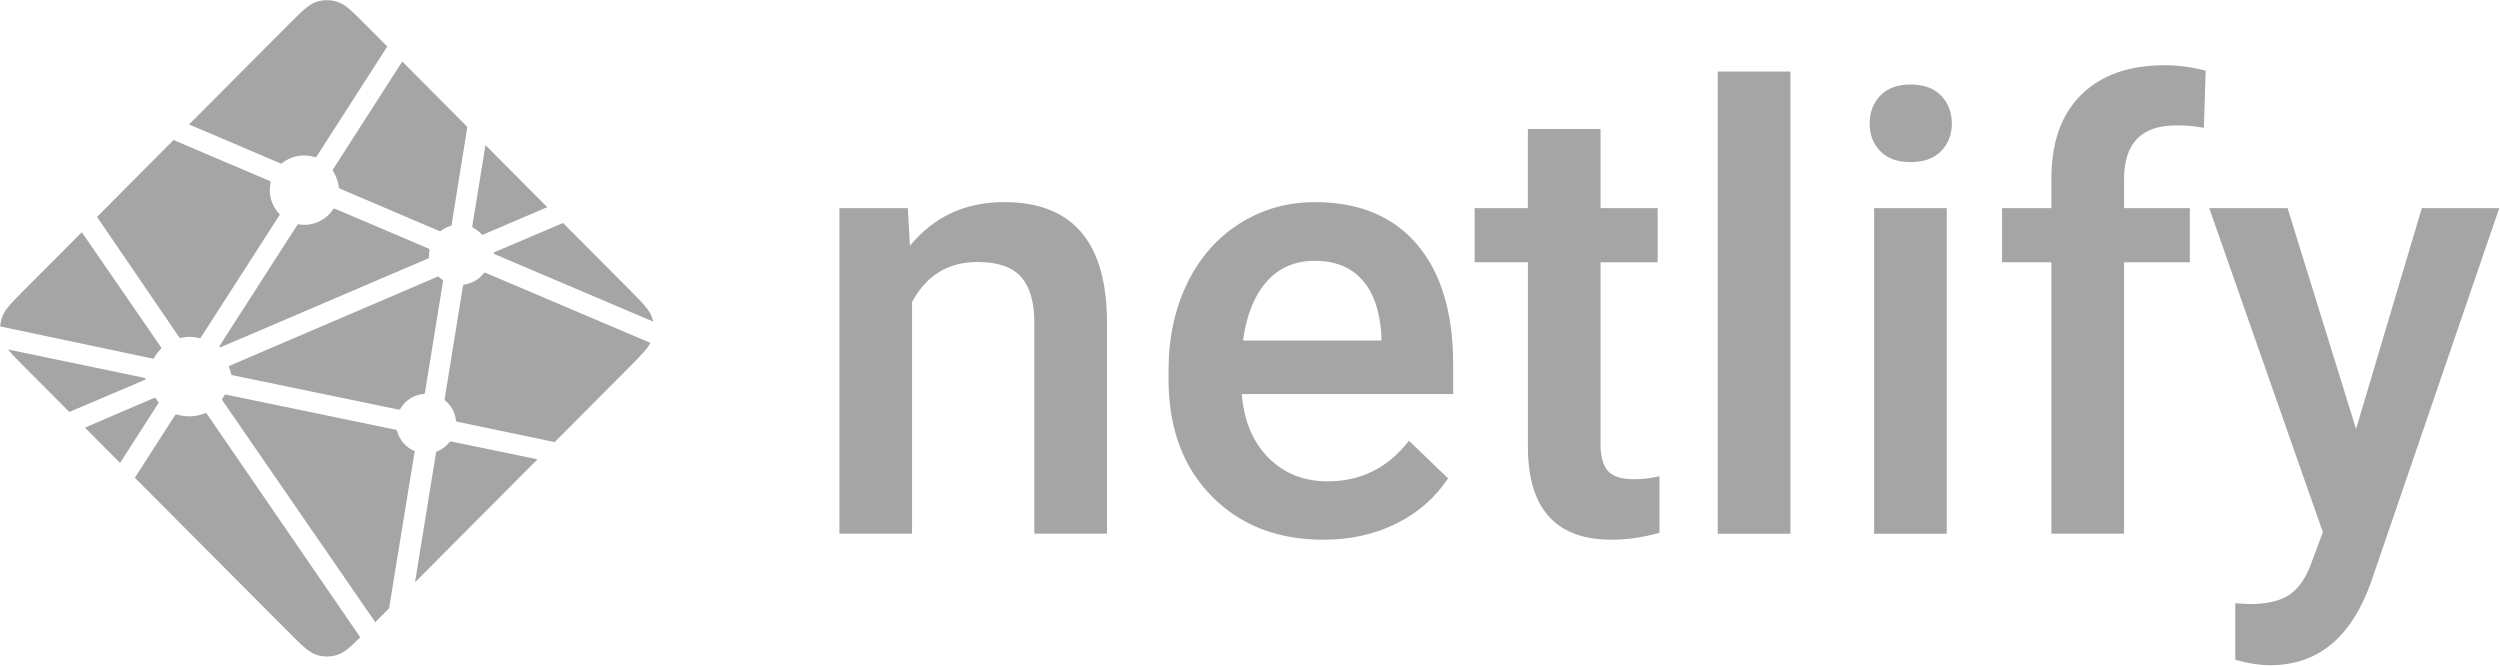
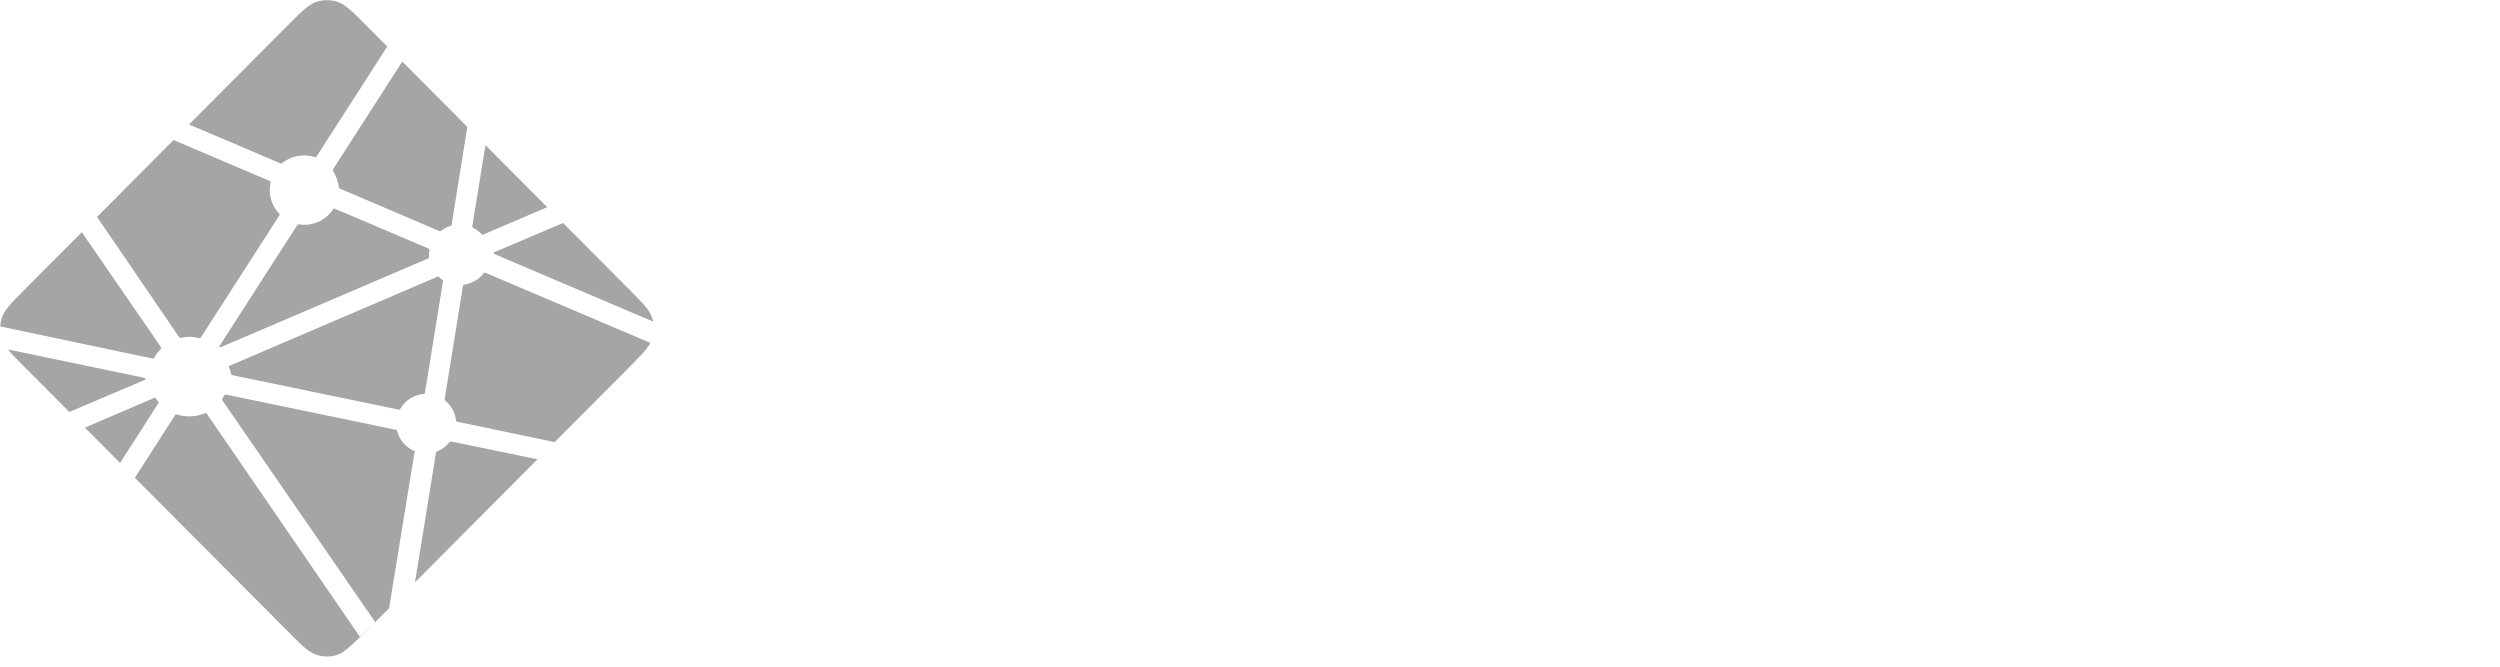
<svg xmlns="http://www.w3.org/2000/svg" width="105" height="28" viewBox="0 0 105 28" fill="none">
  <g clip-path="url(#clip0_744_2352)">
-     <path fill-rule="evenodd" clip-rule="evenodd" d="M38.129 8.741L38.217 10.322C39.221 9.099 40.54 8.488 42.173 8.488C45.002 8.488 46.442 10.119 46.492 13.38V22.415H43.442V13.557C43.442 12.689 43.255 12.047 42.883 11.629C42.511 11.212 41.901 11.004 41.056 11.004C39.825 11.004 38.908 11.565 38.306 12.685V22.415H35.255V8.741H38.13H38.129ZM55.583 22.668C53.65 22.668 52.082 22.056 50.882 20.83C49.68 19.604 49.079 17.972 49.079 15.933V15.554C49.079 14.189 49.341 12.969 49.864 11.895C50.387 10.821 51.122 9.985 52.068 9.386C53.014 8.789 54.068 8.49 55.233 8.49C57.082 8.49 58.512 9.084 59.52 10.271C60.529 11.46 61.034 13.14 61.034 15.314V16.552H52.155C52.248 17.681 52.622 18.574 53.279 19.231C53.937 19.888 54.764 20.217 55.76 20.217C57.157 20.217 58.296 19.649 59.175 18.511L60.819 20.091C60.275 20.908 59.549 21.542 58.641 21.993C57.733 22.443 56.714 22.668 55.584 22.668H55.583ZM55.22 10.954C54.382 10.954 53.707 11.249 53.192 11.838C52.676 12.428 52.349 13.25 52.206 14.303H58.02V14.075C57.953 13.047 57.681 12.271 57.204 11.744C56.726 11.217 56.065 10.954 55.22 10.954ZM67.223 5.419V8.742H69.622V11.017H67.223V18.65C67.223 19.172 67.326 19.548 67.531 19.78C67.736 20.012 68.103 20.128 68.63 20.128C68.99 20.127 69.347 20.084 69.697 20.001V22.377C69.003 22.571 68.333 22.668 67.688 22.668C65.345 22.668 64.172 21.366 64.172 18.763V11.016H61.936V8.741H64.171V5.418H67.222L67.223 5.419ZM75.197 22.416H72.146V3.005H75.197V22.416ZM81.764 22.416H78.713V8.742H81.764V22.416ZM78.525 5.191C78.525 4.72 78.673 4.328 78.97 4.016C79.268 3.705 79.692 3.549 80.245 3.549C80.797 3.549 81.224 3.705 81.526 4.016C81.827 4.328 81.977 4.72 81.977 5.191C81.977 5.654 81.827 6.04 81.526 6.347C81.224 6.655 80.797 6.809 80.245 6.809C79.692 6.809 79.268 6.655 78.97 6.347C78.673 6.04 78.525 5.654 78.525 5.191V5.191ZM86.159 22.416V11.016H84.087V8.741H86.159V7.491C86.159 5.974 86.577 4.803 87.415 3.977C88.252 3.152 89.423 2.739 90.93 2.739C91.466 2.739 92.036 2.815 92.639 2.966L92.563 5.368C92.178 5.296 91.787 5.262 91.395 5.267C89.938 5.267 89.21 6.02 89.21 7.529V8.741H91.972V11.016H89.21V22.415H86.159V22.416ZM98.954 18.018L101.716 8.742H104.968L99.57 24.489C98.741 26.788 97.334 27.939 95.351 27.939C94.907 27.939 94.417 27.863 93.881 27.711V25.335L94.459 25.373C95.228 25.373 95.809 25.232 96.198 24.95C96.587 24.668 96.895 24.194 97.121 23.528L97.56 22.353L92.788 8.742H96.078L98.954 18.018Z" fill="#A5A5A5" />
-     <path d="M19.883 9.573L19.873 9.569C19.867 9.567 19.862 9.565 19.857 9.56C19.848 9.551 19.842 9.54 19.839 9.529C19.835 9.517 19.835 9.505 19.837 9.493L20.39 6.095L22.985 8.702L20.286 9.855C20.279 9.858 20.271 9.86 20.263 9.859H20.252C20.248 9.857 20.245 9.854 20.238 9.847C20.137 9.735 20.017 9.642 19.883 9.573ZM23.648 9.366L26.423 12.153C26.999 12.732 27.288 13.021 27.393 13.356C27.409 13.406 27.422 13.456 27.432 13.507L20.8 10.686C20.796 10.685 20.792 10.683 20.789 10.682C20.762 10.671 20.732 10.659 20.732 10.632C20.732 10.604 20.763 10.591 20.79 10.581L20.798 10.577L23.648 9.366ZM27.319 14.401C27.175 14.671 26.896 14.951 26.424 15.427L23.295 18.568L19.248 17.722L19.227 17.717C19.191 17.712 19.153 17.705 19.153 17.673C19.137 17.505 19.088 17.342 19.007 17.195C18.927 17.047 18.816 16.918 18.684 16.815C18.667 16.798 18.672 16.773 18.677 16.749C18.677 16.745 18.677 16.742 18.678 16.739L19.439 12.047L19.442 12.031C19.446 11.995 19.453 11.954 19.485 11.954C19.648 11.933 19.806 11.88 19.948 11.798C20.091 11.716 20.216 11.607 20.316 11.476C20.322 11.468 20.326 11.46 20.335 11.456C20.358 11.445 20.385 11.456 20.409 11.466L27.318 14.401H27.319ZM22.575 19.29L17.43 24.456L18.311 19.021L18.312 19.014C18.313 19.007 18.314 19 18.317 18.993C18.324 18.976 18.342 18.969 18.36 18.962L18.369 18.958C18.562 18.875 18.732 18.748 18.866 18.586C18.884 18.566 18.904 18.547 18.931 18.543C18.938 18.542 18.945 18.542 18.952 18.543L22.575 19.291L22.575 19.29ZM16.341 25.55L15.761 26.132L9.349 16.828C9.347 16.825 9.345 16.821 9.342 16.818C9.332 16.804 9.321 16.791 9.324 16.775C9.324 16.763 9.332 16.753 9.339 16.744L9.347 16.735C9.366 16.706 9.382 16.678 9.4 16.647L9.415 16.622L9.417 16.619C9.427 16.602 9.436 16.586 9.453 16.576C9.468 16.569 9.489 16.572 9.506 16.576L16.609 18.047C16.629 18.05 16.647 18.058 16.663 18.07C16.673 18.079 16.675 18.09 16.677 18.101C16.727 18.289 16.819 18.463 16.946 18.61C17.074 18.757 17.234 18.872 17.413 18.946C17.433 18.956 17.424 18.978 17.415 19.002C17.41 19.012 17.407 19.023 17.404 19.034C17.315 19.581 16.547 24.281 16.341 25.55ZM15.13 26.765C14.702 27.191 14.45 27.416 14.165 27.506C13.884 27.595 13.583 27.595 13.302 27.506C12.968 27.4 12.68 27.111 12.103 26.531L5.664 20.066L7.346 17.447C7.354 17.434 7.362 17.422 7.375 17.413C7.393 17.4 7.418 17.406 7.44 17.413C7.826 17.53 8.24 17.509 8.613 17.354C8.632 17.346 8.651 17.341 8.666 17.355C8.674 17.362 8.681 17.369 8.686 17.378L15.13 26.766V26.765ZM5.043 19.443L3.566 17.959L6.483 16.71C6.491 16.707 6.499 16.705 6.507 16.705C6.531 16.705 6.546 16.73 6.558 16.752C6.588 16.797 6.619 16.841 6.652 16.884L6.661 16.895C6.669 16.908 6.664 16.92 6.655 16.931L5.044 19.443H5.043ZM2.913 17.303L1.044 15.427C0.726 15.108 0.495 14.876 0.335 14.677L6.017 15.86C6.024 15.862 6.031 15.863 6.039 15.864C6.074 15.87 6.112 15.876 6.112 15.909C6.112 15.945 6.07 15.962 6.034 15.975L6.018 15.982L2.913 17.303ZM0.009 13.712C0.015 13.591 0.037 13.472 0.073 13.356C0.179 13.021 0.467 12.732 1.044 12.153L3.435 9.752C4.536 11.356 5.64 12.959 6.747 14.559C6.767 14.585 6.788 14.614 6.766 14.635C6.662 14.751 6.557 14.877 6.483 15.015C6.475 15.033 6.463 15.048 6.447 15.059C6.438 15.065 6.428 15.063 6.417 15.061H6.416L0.009 13.711V13.712ZM4.075 9.109L7.29 5.88C7.592 6.013 8.693 6.48 9.676 6.897C10.421 7.213 11.099 7.501 11.313 7.594C11.334 7.603 11.354 7.611 11.363 7.633C11.369 7.646 11.366 7.662 11.363 7.676C11.312 7.909 11.319 8.151 11.385 8.381C11.45 8.61 11.571 8.82 11.737 8.99C11.759 9.012 11.737 9.043 11.719 9.069L11.709 9.084L8.444 14.162C8.435 14.177 8.427 14.189 8.413 14.198C8.396 14.209 8.371 14.204 8.351 14.199C8.224 14.165 8.094 14.148 7.963 14.146C7.845 14.146 7.718 14.167 7.589 14.191H7.588C7.574 14.193 7.561 14.196 7.549 14.187C7.537 14.177 7.526 14.165 7.517 14.151L4.075 9.109H4.075ZM7.94 5.228L12.103 1.048C12.68 0.47 12.968 0.18 13.302 0.074C13.583 -0.015 13.884 -0.015 14.165 0.074C14.499 0.18 14.787 0.47 15.364 1.048L16.266 1.954L13.305 6.558C13.298 6.572 13.288 6.583 13.276 6.593C13.258 6.605 13.233 6.6 13.211 6.593C12.978 6.522 12.731 6.509 12.491 6.555C12.252 6.601 12.027 6.706 11.837 6.859C11.817 6.879 11.789 6.867 11.764 6.857C11.378 6.688 8.371 5.411 7.94 5.228ZM16.895 2.585L19.628 5.33L18.97 9.427V9.437C18.969 9.447 18.967 9.456 18.964 9.465C18.957 9.479 18.942 9.482 18.928 9.486C18.787 9.529 18.654 9.596 18.536 9.683C18.53 9.686 18.526 9.69 18.521 9.695C18.513 9.703 18.506 9.711 18.493 9.713C18.482 9.713 18.472 9.711 18.462 9.708L14.296 7.931L14.288 7.927C14.262 7.916 14.23 7.903 14.23 7.876C14.206 7.643 14.13 7.418 14.008 7.218C13.988 7.185 13.966 7.151 13.983 7.117L16.895 2.585ZM14.079 8.772L17.984 10.433C18.006 10.443 18.029 10.453 18.039 10.475C18.042 10.488 18.042 10.502 18.039 10.516C18.027 10.573 18.017 10.639 18.017 10.705V10.815C18.017 10.842 17.989 10.854 17.963 10.864L17.956 10.867C17.337 11.133 9.271 14.586 9.259 14.586C9.246 14.586 9.233 14.586 9.221 14.574C9.2 14.553 9.221 14.522 9.241 14.495C9.244 14.49 9.247 14.486 9.251 14.481L12.46 9.491L12.465 9.483C12.484 9.453 12.506 9.419 12.54 9.419L12.572 9.424C12.645 9.434 12.71 9.443 12.775 9.443C13.262 9.443 13.713 9.205 13.985 8.798C13.991 8.787 13.999 8.778 14.009 8.77C14.028 8.755 14.057 8.762 14.079 8.772ZM9.607 15.376L18.4 11.611C18.4 11.611 18.412 11.611 18.425 11.623C18.473 11.671 18.513 11.703 18.553 11.734L18.572 11.746C18.59 11.756 18.608 11.767 18.609 11.786C18.609 11.793 18.609 11.798 18.608 11.804L17.855 16.45L17.852 16.468C17.847 16.504 17.842 16.545 17.808 16.545C17.607 16.559 17.413 16.622 17.242 16.728C17.07 16.834 16.927 16.98 16.825 17.154L16.822 17.16C16.811 17.177 16.802 17.192 16.786 17.201C16.771 17.208 16.751 17.205 16.736 17.202L9.724 15.75C9.717 15.748 9.615 15.376 9.607 15.376Z" fill="#A5A5A5" />
+     <path d="M19.883 9.573L19.873 9.569C19.867 9.567 19.862 9.565 19.857 9.56C19.848 9.551 19.842 9.54 19.839 9.529C19.835 9.517 19.835 9.505 19.837 9.493L20.39 6.095L22.985 8.702L20.286 9.855C20.279 9.858 20.271 9.86 20.263 9.859H20.252C20.248 9.857 20.245 9.854 20.238 9.847C20.137 9.735 20.017 9.642 19.883 9.573ZM23.648 9.366L26.423 12.153C26.999 12.732 27.288 13.021 27.393 13.356C27.409 13.406 27.422 13.456 27.432 13.507L20.8 10.686C20.796 10.685 20.792 10.683 20.789 10.682C20.762 10.671 20.732 10.659 20.732 10.632C20.732 10.604 20.763 10.591 20.79 10.581L20.798 10.577L23.648 9.366ZM27.319 14.401C27.175 14.671 26.896 14.951 26.424 15.427L23.295 18.568L19.248 17.722L19.227 17.717C19.191 17.712 19.153 17.705 19.153 17.673C19.137 17.505 19.088 17.342 19.007 17.195C18.927 17.047 18.816 16.918 18.684 16.815C18.667 16.798 18.672 16.773 18.677 16.749C18.677 16.745 18.677 16.742 18.678 16.739L19.439 12.047L19.442 12.031C19.446 11.995 19.453 11.954 19.485 11.954C19.648 11.933 19.806 11.88 19.948 11.798C20.091 11.716 20.216 11.607 20.316 11.476C20.322 11.468 20.326 11.46 20.335 11.456C20.358 11.445 20.385 11.456 20.409 11.466L27.318 14.401H27.319ZM22.575 19.29L17.43 24.456L18.311 19.021L18.312 19.014C18.313 19.007 18.314 19 18.317 18.993C18.324 18.976 18.342 18.969 18.36 18.962L18.369 18.958C18.562 18.875 18.732 18.748 18.866 18.586C18.884 18.566 18.904 18.547 18.931 18.543C18.938 18.542 18.945 18.542 18.952 18.543L22.575 19.291L22.575 19.29ZM16.341 25.55L15.761 26.132L9.349 16.828C9.347 16.825 9.345 16.821 9.342 16.818C9.332 16.804 9.321 16.791 9.324 16.775C9.324 16.763 9.332 16.753 9.339 16.744L9.347 16.735C9.366 16.706 9.382 16.678 9.4 16.647L9.415 16.622L9.417 16.619C9.427 16.602 9.436 16.586 9.453 16.576C9.468 16.569 9.489 16.572 9.506 16.576L16.609 18.047C16.629 18.05 16.647 18.058 16.663 18.07C16.673 18.079 16.675 18.09 16.677 18.101C16.727 18.289 16.819 18.463 16.946 18.61C17.074 18.757 17.234 18.872 17.413 18.946C17.433 18.956 17.424 18.978 17.415 19.002C17.41 19.012 17.407 19.023 17.404 19.034C17.315 19.581 16.547 24.281 16.341 25.55ZC14.702 27.191 14.45 27.416 14.165 27.506C13.884 27.595 13.583 27.595 13.302 27.506C12.968 27.4 12.68 27.111 12.103 26.531L5.664 20.066L7.346 17.447C7.354 17.434 7.362 17.422 7.375 17.413C7.393 17.4 7.418 17.406 7.44 17.413C7.826 17.53 8.24 17.509 8.613 17.354C8.632 17.346 8.651 17.341 8.666 17.355C8.674 17.362 8.681 17.369 8.686 17.378L15.13 26.766V26.765ZM5.043 19.443L3.566 17.959L6.483 16.71C6.491 16.707 6.499 16.705 6.507 16.705C6.531 16.705 6.546 16.73 6.558 16.752C6.588 16.797 6.619 16.841 6.652 16.884L6.661 16.895C6.669 16.908 6.664 16.92 6.655 16.931L5.044 19.443H5.043ZM2.913 17.303L1.044 15.427C0.726 15.108 0.495 14.876 0.335 14.677L6.017 15.86C6.024 15.862 6.031 15.863 6.039 15.864C6.074 15.87 6.112 15.876 6.112 15.909C6.112 15.945 6.07 15.962 6.034 15.975L6.018 15.982L2.913 17.303ZM0.009 13.712C0.015 13.591 0.037 13.472 0.073 13.356C0.179 13.021 0.467 12.732 1.044 12.153L3.435 9.752C4.536 11.356 5.64 12.959 6.747 14.559C6.767 14.585 6.788 14.614 6.766 14.635C6.662 14.751 6.557 14.877 6.483 15.015C6.475 15.033 6.463 15.048 6.447 15.059C6.438 15.065 6.428 15.063 6.417 15.061H6.416L0.009 13.711V13.712ZM4.075 9.109L7.29 5.88C7.592 6.013 8.693 6.48 9.676 6.897C10.421 7.213 11.099 7.501 11.313 7.594C11.334 7.603 11.354 7.611 11.363 7.633C11.369 7.646 11.366 7.662 11.363 7.676C11.312 7.909 11.319 8.151 11.385 8.381C11.45 8.61 11.571 8.82 11.737 8.99C11.759 9.012 11.737 9.043 11.719 9.069L11.709 9.084L8.444 14.162C8.435 14.177 8.427 14.189 8.413 14.198C8.396 14.209 8.371 14.204 8.351 14.199C8.224 14.165 8.094 14.148 7.963 14.146C7.845 14.146 7.718 14.167 7.589 14.191H7.588C7.574 14.193 7.561 14.196 7.549 14.187C7.537 14.177 7.526 14.165 7.517 14.151L4.075 9.109H4.075ZM7.94 5.228L12.103 1.048C12.68 0.47 12.968 0.18 13.302 0.074C13.583 -0.015 13.884 -0.015 14.165 0.074C14.499 0.18 14.787 0.47 15.364 1.048L16.266 1.954L13.305 6.558C13.298 6.572 13.288 6.583 13.276 6.593C13.258 6.605 13.233 6.6 13.211 6.593C12.978 6.522 12.731 6.509 12.491 6.555C12.252 6.601 12.027 6.706 11.837 6.859C11.817 6.879 11.789 6.867 11.764 6.857C11.378 6.688 8.371 5.411 7.94 5.228ZM16.895 2.585L19.628 5.33L18.97 9.427V9.437C18.969 9.447 18.967 9.456 18.964 9.465C18.957 9.479 18.942 9.482 18.928 9.486C18.787 9.529 18.654 9.596 18.536 9.683C18.53 9.686 18.526 9.69 18.521 9.695C18.513 9.703 18.506 9.711 18.493 9.713C18.482 9.713 18.472 9.711 18.462 9.708L14.296 7.931L14.288 7.927C14.262 7.916 14.23 7.903 14.23 7.876C14.206 7.643 14.13 7.418 14.008 7.218C13.988 7.185 13.966 7.151 13.983 7.117L16.895 2.585ZM14.079 8.772L17.984 10.433C18.006 10.443 18.029 10.453 18.039 10.475C18.042 10.488 18.042 10.502 18.039 10.516C18.027 10.573 18.017 10.639 18.017 10.705V10.815C18.017 10.842 17.989 10.854 17.963 10.864L17.956 10.867C17.337 11.133 9.271 14.586 9.259 14.586C9.246 14.586 9.233 14.586 9.221 14.574C9.2 14.553 9.221 14.522 9.241 14.495C9.244 14.49 9.247 14.486 9.251 14.481L12.46 9.491L12.465 9.483C12.484 9.453 12.506 9.419 12.54 9.419L12.572 9.424C12.645 9.434 12.71 9.443 12.775 9.443C13.262 9.443 13.713 9.205 13.985 8.798C13.991 8.787 13.999 8.778 14.009 8.77C14.028 8.755 14.057 8.762 14.079 8.772ZM9.607 15.376L18.4 11.611C18.4 11.611 18.412 11.611 18.425 11.623C18.473 11.671 18.513 11.703 18.553 11.734L18.572 11.746C18.59 11.756 18.608 11.767 18.609 11.786C18.609 11.793 18.609 11.798 18.608 11.804L17.855 16.45L17.852 16.468C17.847 16.504 17.842 16.545 17.808 16.545C17.607 16.559 17.413 16.622 17.242 16.728C17.07 16.834 16.927 16.98 16.825 17.154L16.822 17.16C16.811 17.177 16.802 17.192 16.786 17.201C16.771 17.208 16.751 17.205 16.736 17.202L9.724 15.75C9.717 15.748 9.615 15.376 9.607 15.376Z" fill="#A5A5A5" />
  </g>
  <defs>
    <clipPath id="clip0_744_2352">
      <rect width="105" height="28" fill="white" />
    </clipPath>
  </defs>
</svg>